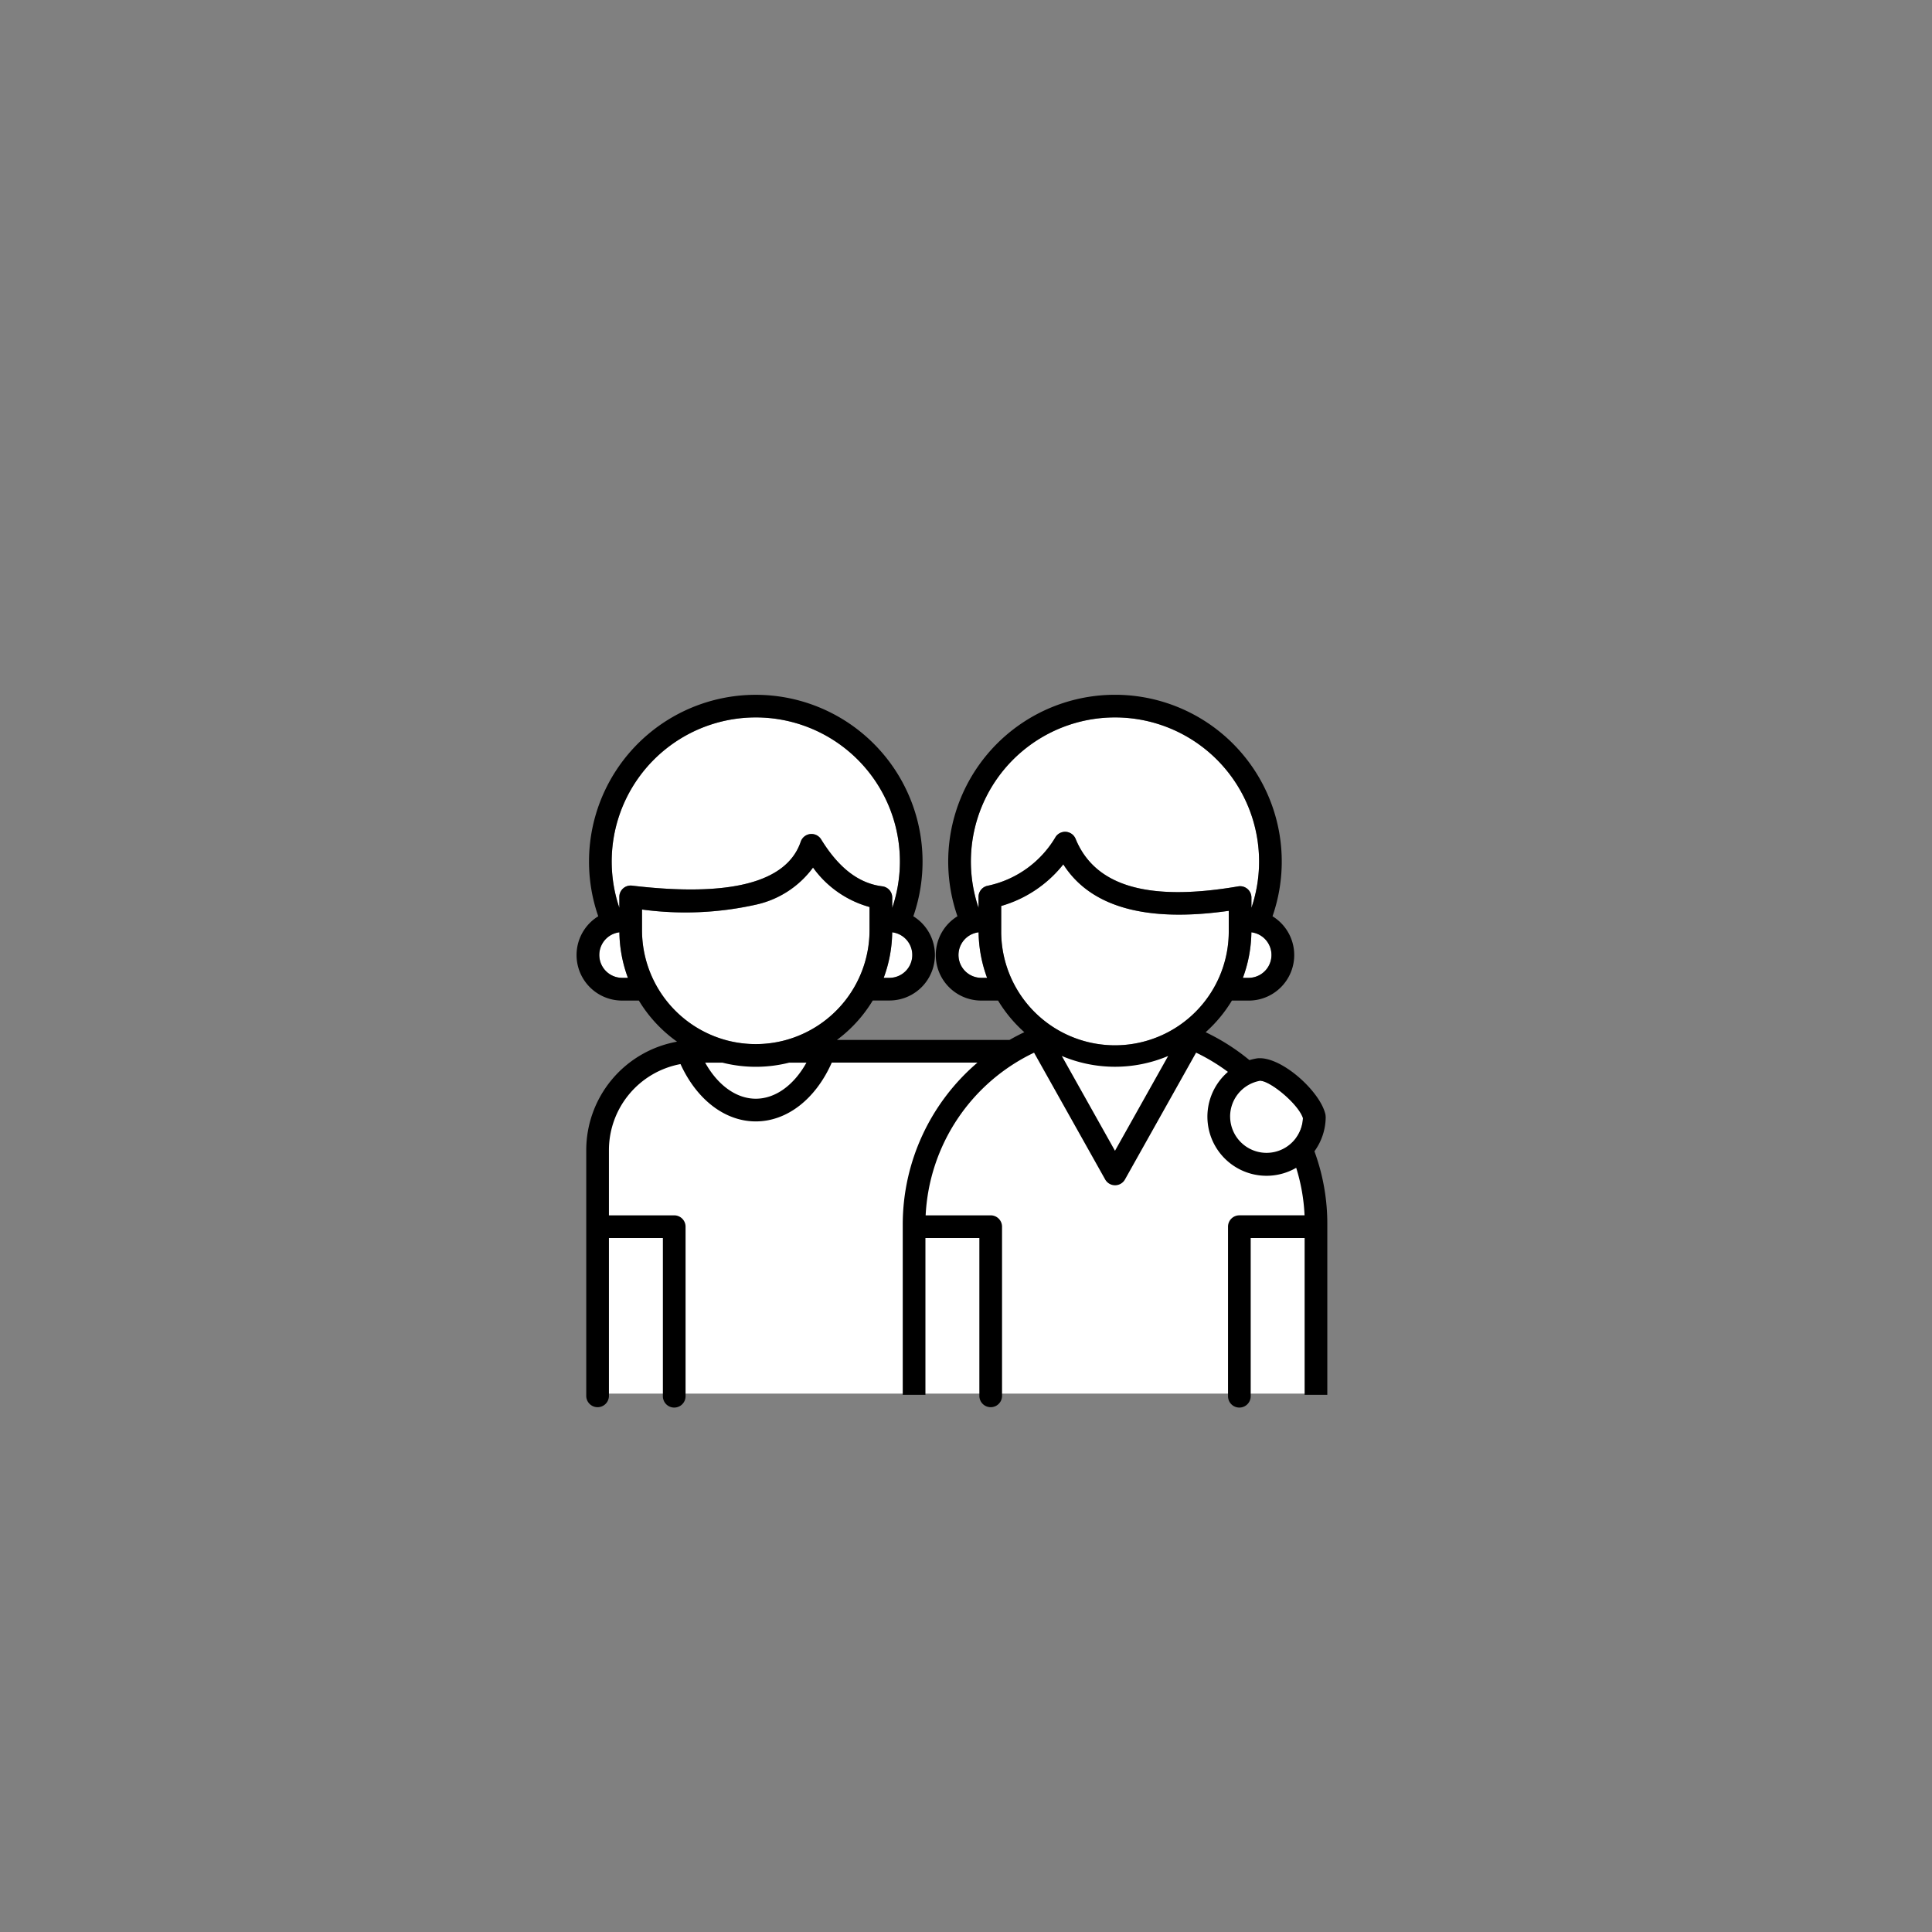
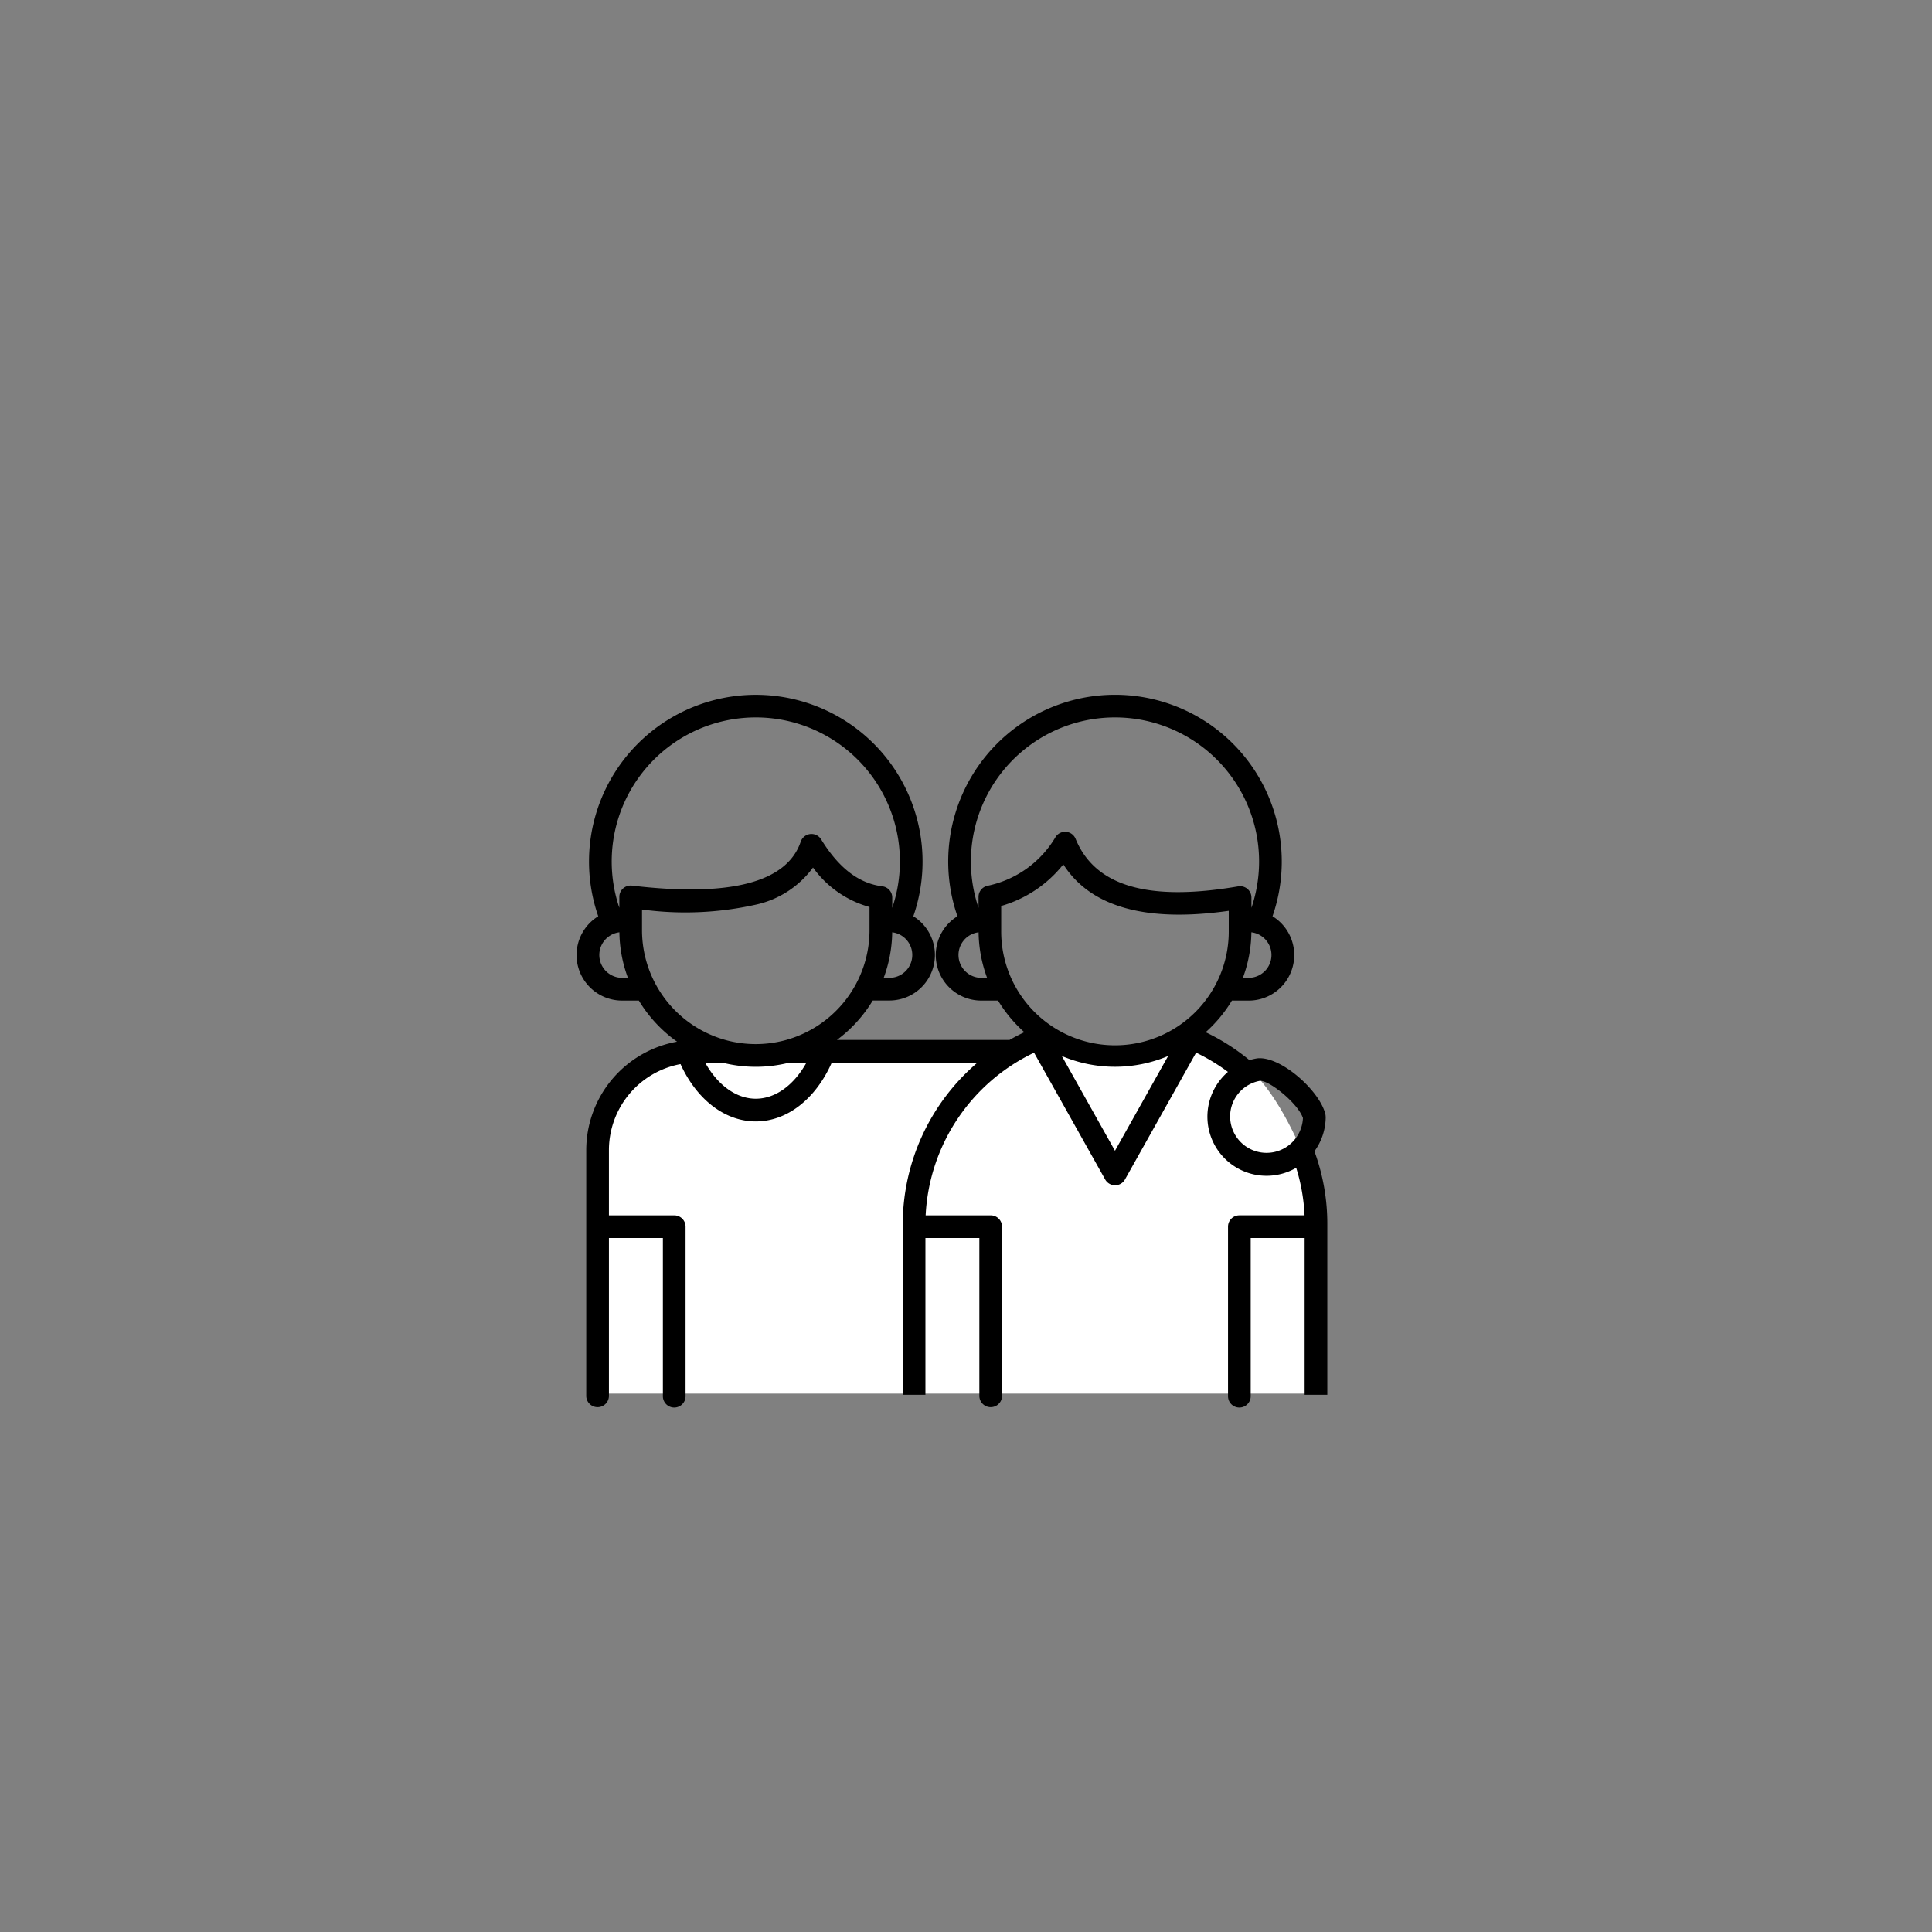
<svg xmlns="http://www.w3.org/2000/svg" width="150" height="150">
  <rect width="100%" height="100%" fill="#808080" stroke="none" />
  <defs>
    <clipPath id="a">
      <path fill="#fff" stroke="#707070" d="M-21041-20405h150v150h-150z" />
    </clipPath>
    <clipPath id="b">
      <path fill="none" d="M0 0h58.285v55.344H0z" />
    </clipPath>
  </defs>
  <g clip-path="url(#a)" transform="translate(21041 20405)">
    <g fill-rule="evenodd" clip-path="url(#b)" transform="translate(-20996.234 -20351.061)">
      <path fill="#fff" d="M57.914 54.259H1.583V35.14s.959-7.472 5.766-7.472h41.876c5.179 0 8.689 12.112 8.689 12.112Z" />
-       <path fill="#fff" d="M50.74 32.756a2.816 2.816 0 0 1 2.318-2.782c.763-.028 2.976 1.786 3.336 2.894a2.828 2.828 0 0 1-5.654-.112m-8.939 2.65-4.128-7.36a10.6 10.6 0 0 0 8.256 0ZM32.967 18.29V16.4a9.5 9.5 0 0 0 4.822-3.23c2.109 3.312 6.419 4.523 12.845 3.607v1.513a8.834 8.834 0 1 1-17.667 0m-1.544 3.69a1.774 1.774 0 0 1-.212-3.535 10.6 10.6 0 0 0 .66 3.535Z" />
-       <path fill="#fff" d="M41.8 1.762a11.187 11.187 0 0 0-10.594 14.78v-.848a.88.88 0 0 1 .726-.866 8.04 8.04 0 0 0 5.266-3.8.881.881 0 0 1 1.544.16c1.508 3.68 5.638 4.888 12.623 3.691a.88.88 0 0 1 1.029.867v.8A11.187 11.187 0 0 0 41.8 1.762M52.179 21.98h-.448a10.5 10.5 0 0 0 .66-3.535 1.774 1.774 0 0 1-.212 3.535m-38.266 9.385c-1.515 0-2.953-1.048-3.931-2.8h1.339a10.6 10.6 0 0 0 5.185 0h1.339c-.978 1.756-2.415 2.8-3.931 2.8M5.08 18.294v-1.618a25.1 25.1 0 0 0 8.88-.382 7.48 7.48 0 0 0 4.4-2.874 8.03 8.03 0 0 0 4.388 3.064v1.81a8.85 8.85 0 0 1-6.582 8.542l-.048.013a8.85 8.85 0 0 1-4.408 0l-.047-.013a8.85 8.85 0 0 1-6.583-8.542M3.535 21.98a1.774 1.774 0 0 1-.212-3.535 10.6 10.6 0 0 0 .661 3.535Z" />
-       <path fill="#fff" d="M13.913 1.762a11.187 11.187 0 0 0-10.594 14.78v-.848a.88.88 0 0 1 .984-.873c7.618.9 12.025-.245 13.1-3.413a.881.881 0 0 1 1.583-.179c1.372 2.228 2.925 3.419 4.749 3.645a.88.88 0 0 1 .773.873v.8A11.188 11.188 0 0 0 13.913 1.762M24.292 21.98h-.448a10.5 10.5 0 0 0 .66-3.535 1.774 1.774 0 0 1-.212 3.535" />
      <path d="M50.74 32.757a2.816 2.816 0 0 1 2.318-2.782c.763-.028 2.976 1.786 3.336 2.894a2.828 2.828 0 0 1-5.653-.112m-8.94 2.65-4.128-7.36a10.6 10.6 0 0 0 8.256 0ZM32.967 18.29V16.4a9.5 9.5 0 0 0 4.822-3.23c2.109 3.312 6.419 4.523 12.845 3.607v1.513a8.834 8.834 0 1 1-17.667 0m-1.544 3.69a1.774 1.774 0 0 1-.212-3.535 10.6 10.6 0 0 0 .66 3.535ZM41.8 1.761a11.187 11.187 0 0 0-10.593 14.781v-.848a.88.88 0 0 1 .726-.866 8.04 8.04 0 0 0 5.266-3.8.881.881 0 0 1 1.544.16c1.508 3.68 5.638 4.888 12.623 3.691a.88.88 0 0 1 1.029.867v.8A11.187 11.187 0 0 0 41.8 1.761M52.179 21.98h-.448a10.5 10.5 0 0 0 .66-3.535 1.774 1.774 0 0 1-.212 3.535m-38.265 9.385c-1.515 0-2.953-1.048-3.931-2.8h1.339a10.6 10.6 0 0 0 5.185 0h1.339c-.978 1.756-2.415 2.8-3.932 2.8M5.08 18.29v-1.614a25.1 25.1 0 0 0 8.876-.386 7.48 7.48 0 0 0 4.4-2.874 8.03 8.03 0 0 0 4.387 3.064v1.81a8.85 8.85 0 0 1-6.582 8.542l-.048.013a8.85 8.85 0 0 1-4.408 0l-.047-.013A8.85 8.85 0 0 1 5.08 18.29m-1.544 3.69a1.774 1.774 0 0 1-.212-3.535 10.5 10.5 0 0 0 .661 3.535ZM13.914 1.761A11.188 11.188 0 0 0 3.319 16.542v-.848a.88.88 0 0 1 .984-.873c7.618.9 12.025-.245 13.1-3.413a.881.881 0 0 1 1.583-.179c1.372 2.228 2.925 3.419 4.749 3.645a.88.88 0 0 1 .773.873v.8A11.187 11.187 0 0 0 13.914 1.761M24.292 21.98h-.448a10.5 10.5 0 0 0 .66-3.535 1.774 1.774 0 0 1-.212 3.535m33.865 10.777a1 1 0 0 0-.024-.2c-.424-1.789-3.432-4.5-5.261-4.33l-.065.009a5 5 0 0 0-.567.132 16.4 16.4 0 0 0-3.4-2.166 10.7 10.7 0 0 0 2.039-2.456h1.3a3.534 3.534 0 0 0 1.853-6.546 12.948 12.948 0 1 0-24.462 0 3.534 3.534 0 0 0 1.853 6.545h1.3a10.7 10.7 0 0 0 2.039 2.455q-.589.28-1.148.6h-13.4a10.7 10.7 0 0 0 2.78-3.06h1.3a3.534 3.534 0 0 0 1.851-6.54 12.948 12.948 0 1 0-25.18-4.252 12.9 12.9 0 0 0 .717 4.252 3.534 3.534 0 0 0 1.853 6.545h1.3A10.7 10.7 0 0 0 7.8 26.936a8.565 8.565 0 0 0-7.05 8.418v19.11a.881.881 0 0 0 1.761 0V42.182H6.7v12.282a.88.88 0 1 0 1.761 0V41.3a.88.88 0 0 0-.88-.88h-5.07v-5.066a6.8 6.8 0 0 1 5.558-6.678c1.261 2.763 3.453 4.451 5.844 4.451 2.426 0 4.645-1.733 5.9-4.565h11.31a16.53 16.53 0 0 0-5.8 12.532v13.26h1.761V42.182h4.187v12.282a.881.881 0 0 0 1.761 0V41.3a.88.88 0 0 0-.881-.88h-5.05a14.8 14.8 0 0 1 8.417-12.629l5.522 9.845a.881.881 0 0 0 1.536 0l5.523-9.848a15 15 0 0 1 2.471 1.494 4.59 4.59 0 0 0 5.3 7.447 14.5 14.5 0 0 1 .649 3.69h-5.062a.88.88 0 0 0-.88.88v13.165a.88.88 0 1 0 1.761 0V42.182h4.187v12.172h1.761V41.093a16.3 16.3 0 0 0-1-5.646 4.56 4.56 0 0 0 .875-2.69" />
    </g>
  </g>
</svg>